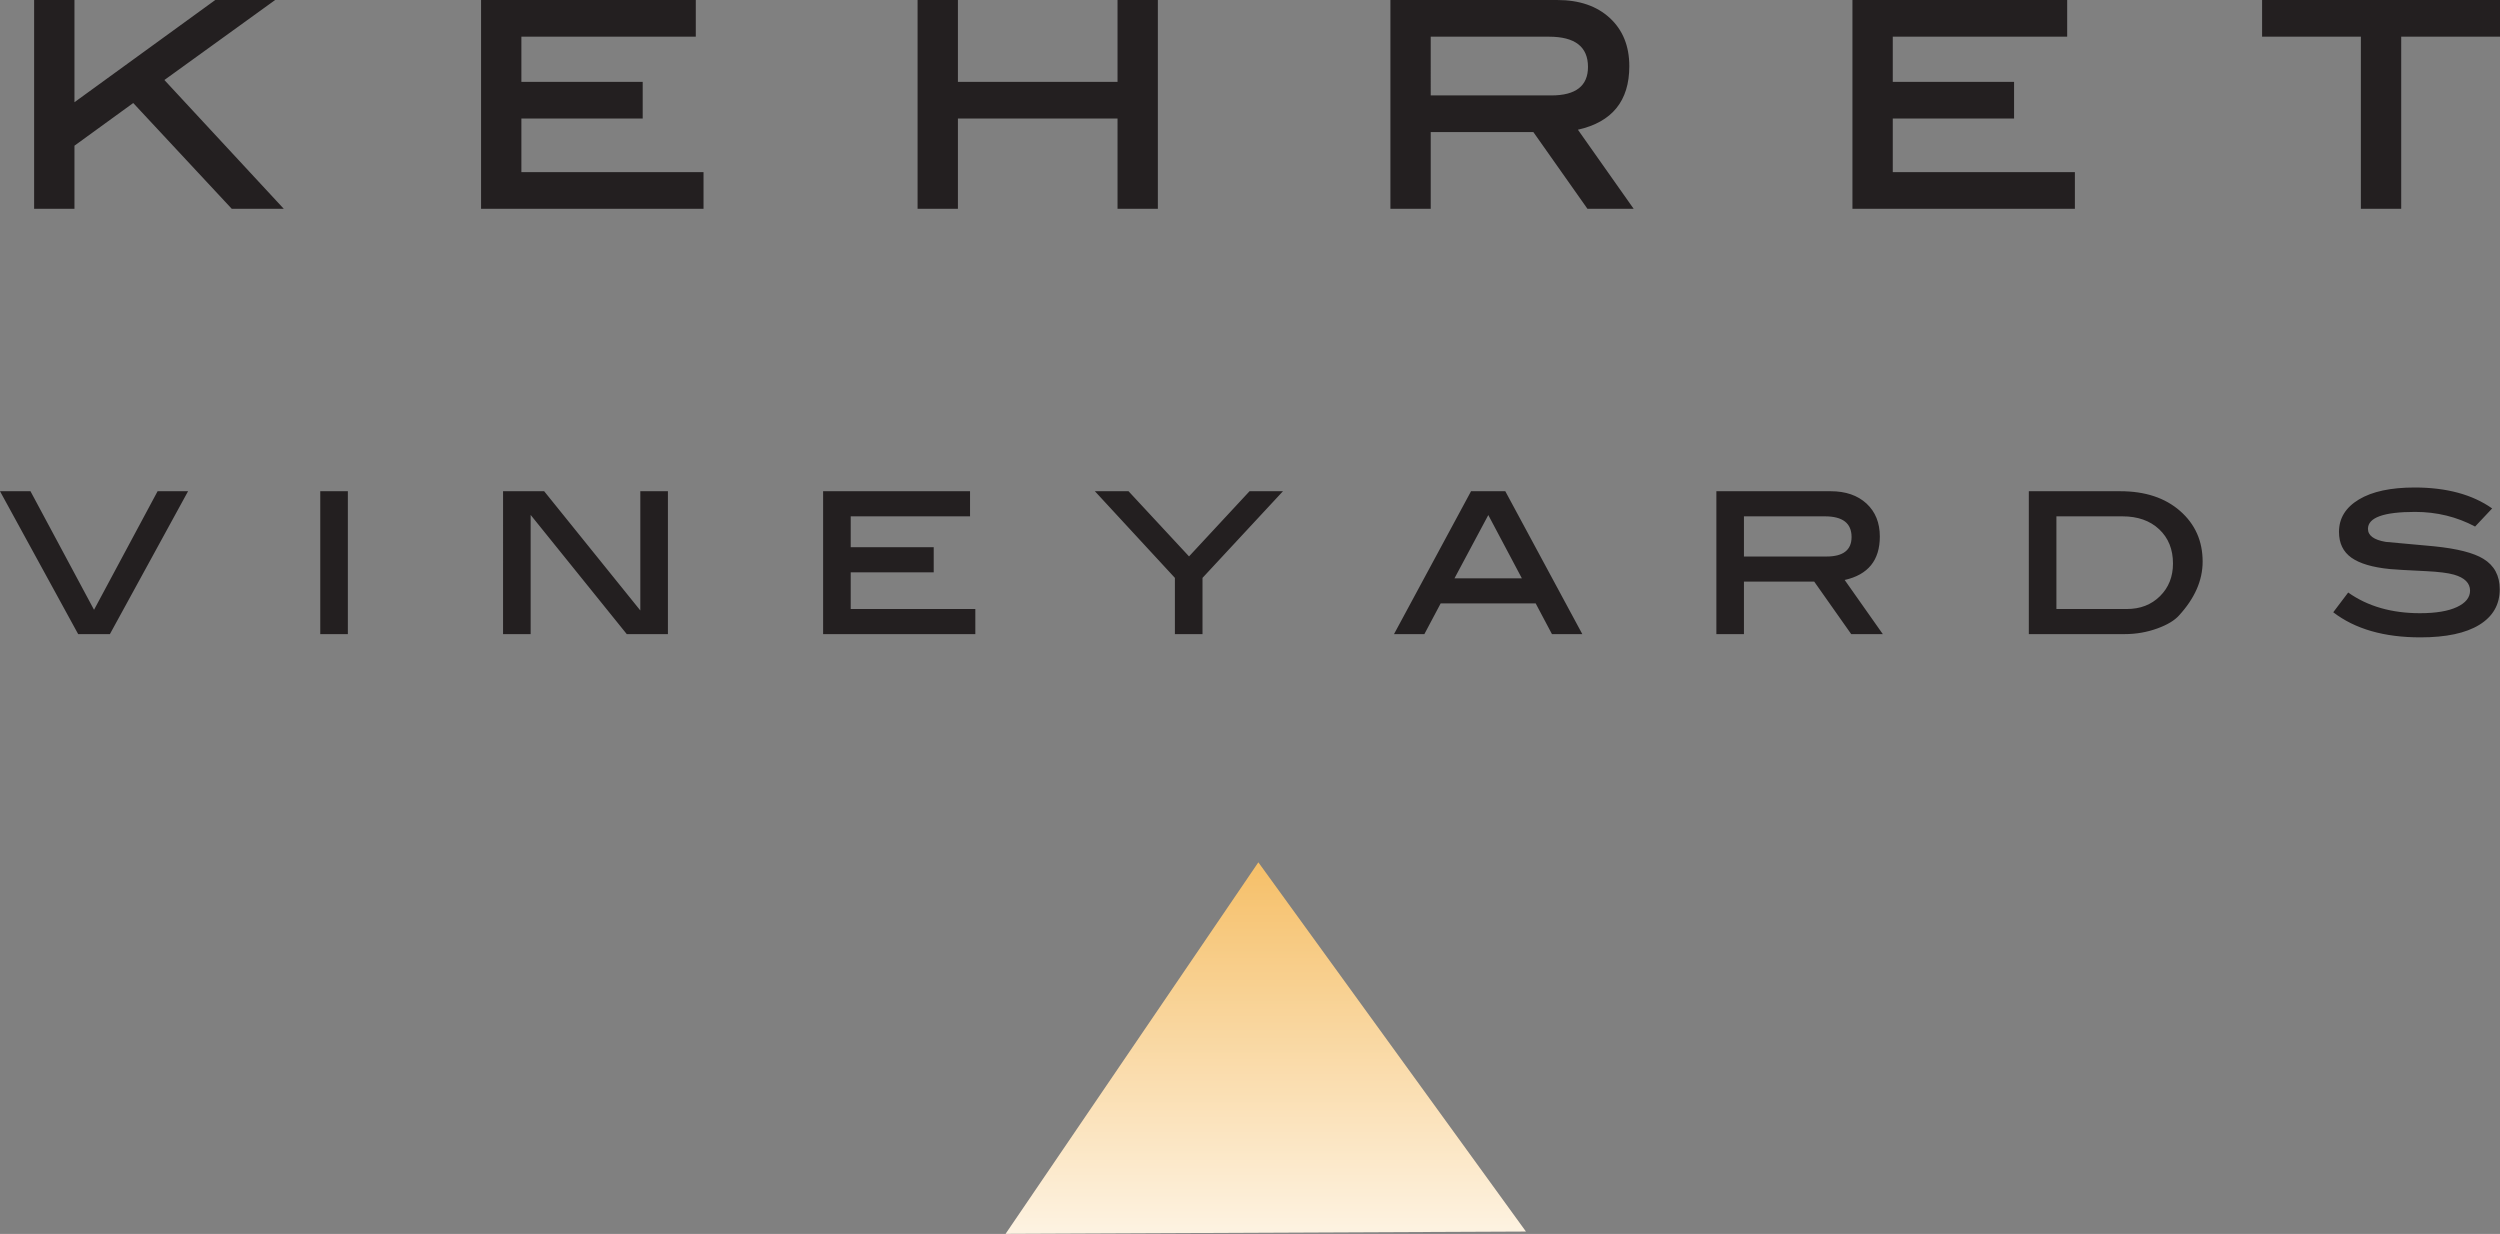
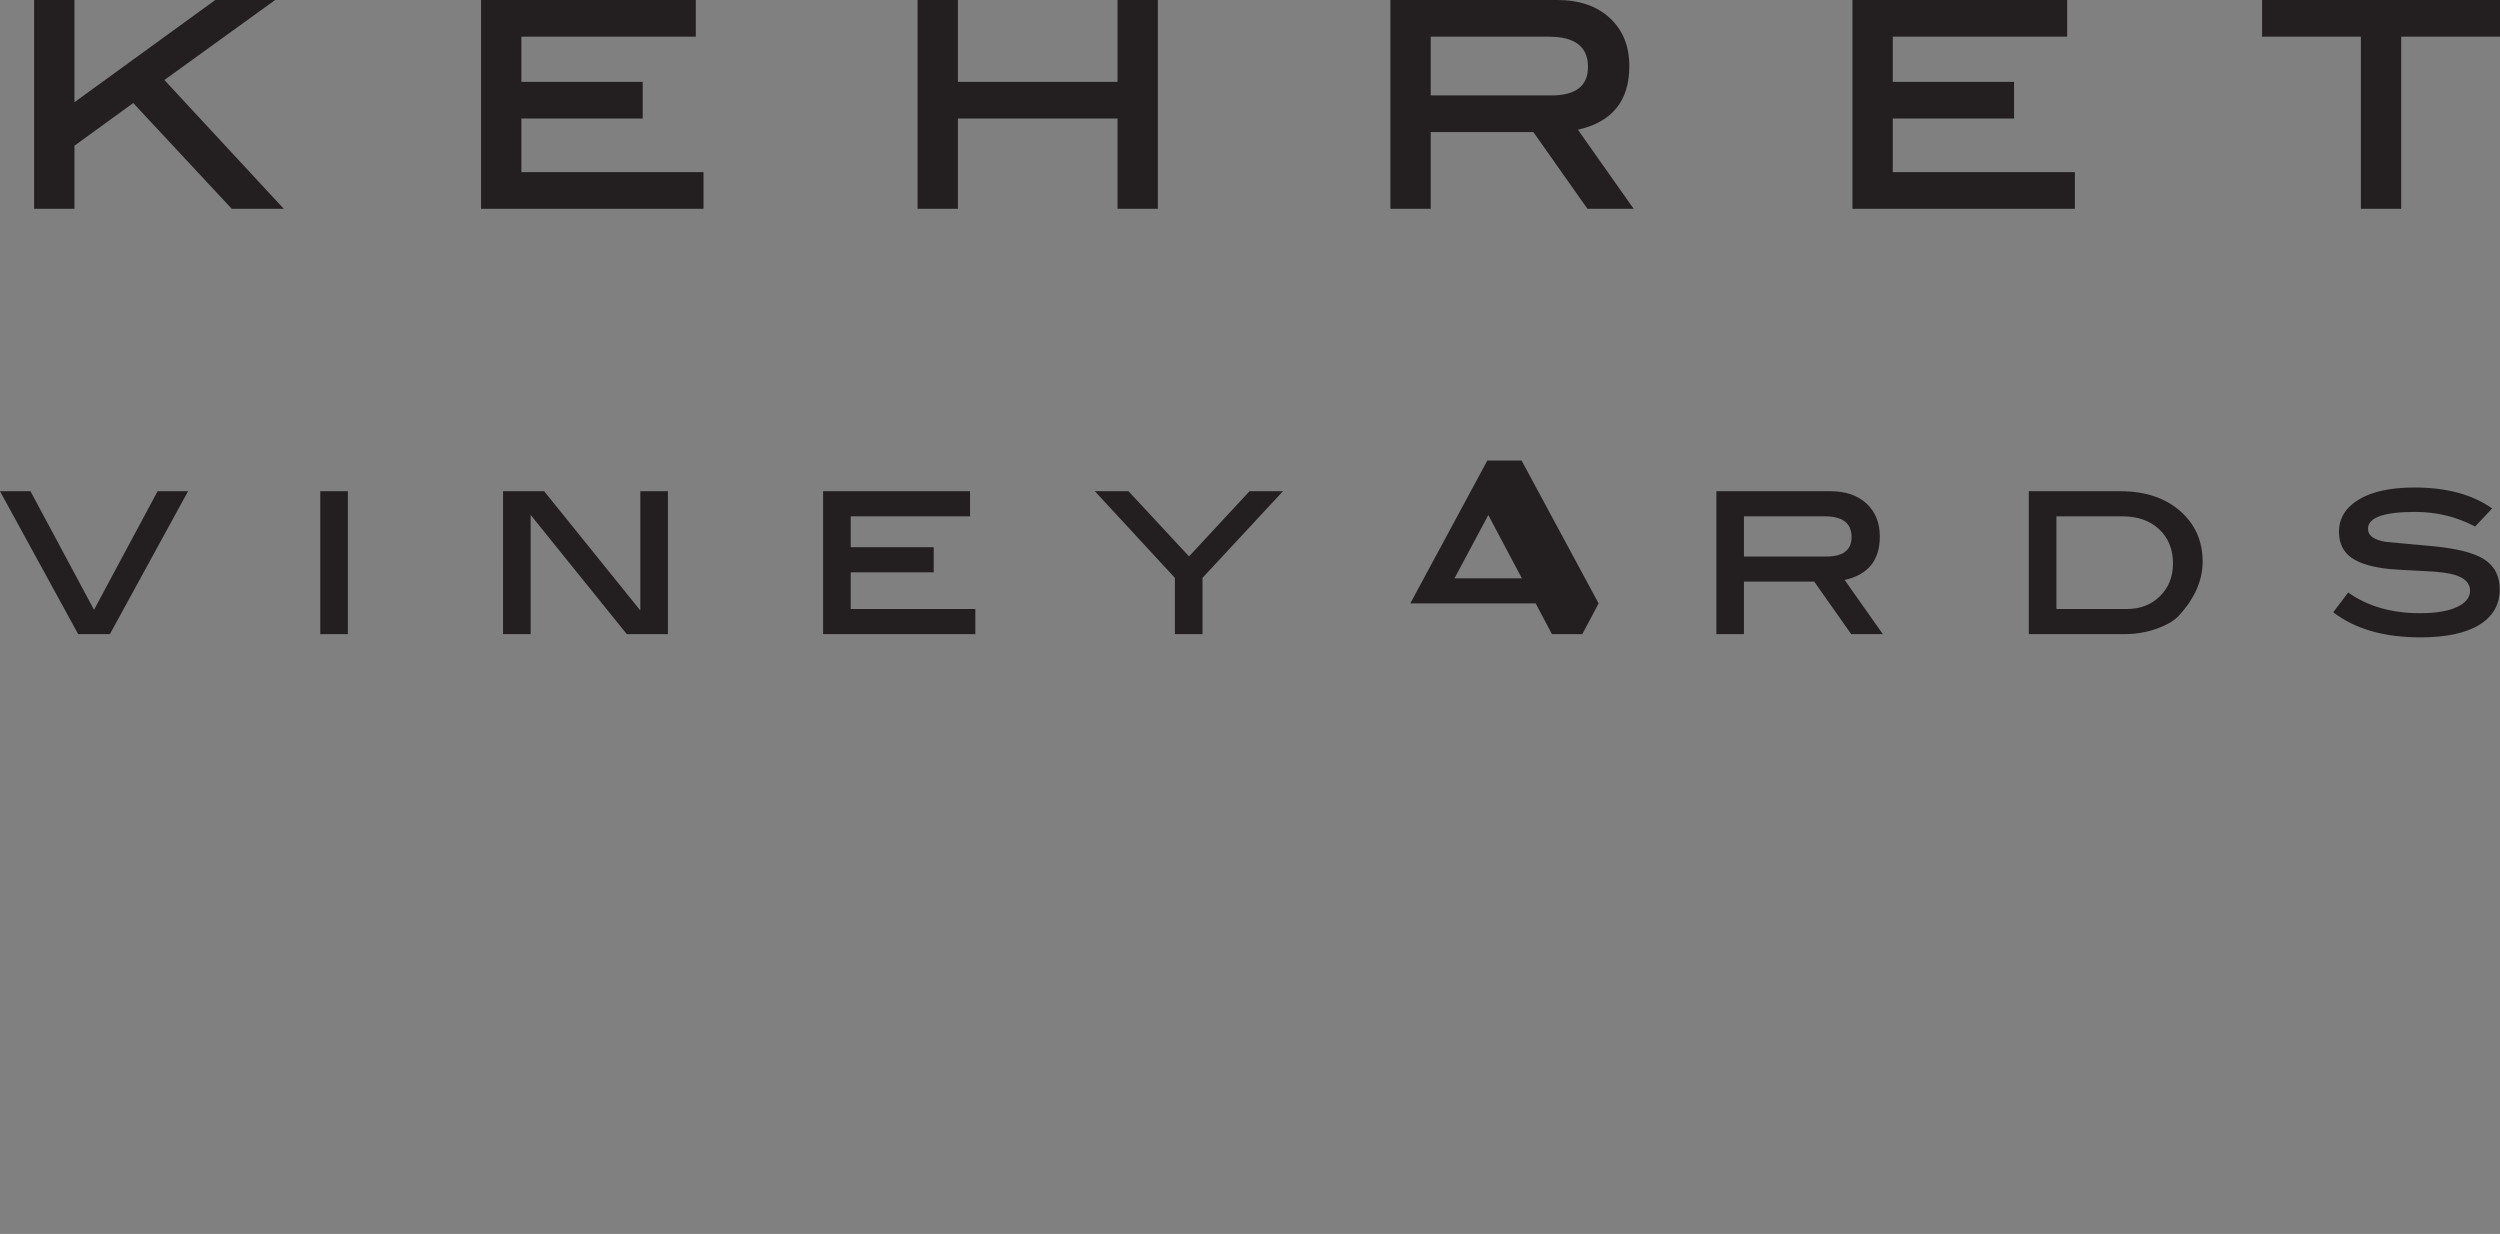
<svg xmlns="http://www.w3.org/2000/svg" viewBox="0 0 4899 2418" fill-rule="evenodd" clip-rule="evenodd" stroke-linejoin="round" stroke-miterlimit="1.414">
  <rect x="0" y="0" width="4899" height="2418" fill="#808080" stroke="none" />
-   <path d="M556.14 409.212H454.199L261.084 201.887 145.91 285.505v123.707H66.872V.027h79.038v200.279L421.809.026h117.37L322.13 156.778l234.01 252.435zM1378.624 409.212h-435.94V.027h420.782v71.869h-341.752v88.489h237.712v71.844h-237.712v105.135h356.91v71.848zM2268.945 409.212h-79.026V232.229h-312.793v176.983h-79.034V.027h79.034v160.358h312.793V.027h79.026v409.185zM3040.055 187c47.852 0 71.779-18.622 71.779-55.882 0-39.484-25.491-59.222-76.432-59.222h-231.766V187h236.42zm161.306 222.212h-90.557l-106-150.368h-201.168v150.368h-78.984V.027h327.222c43.034 0 77.255 11.77 102.746 35.263 25.45 23.518 38.175 55.005 38.175 94.485 0 67.85-33.562 109.327-100.728 124.416l109.294 155.02zM4065.951 409.212h-435.898V.027h420.785v71.869h-341.76v88.489h237.696v71.844H3709.08v105.135h356.872v71.848zM4898.998 71.896h-193.591v337.316h-79.026V71.896H4432.79V.026h466.208v71.87zM368.533 962.607l-153.168 279.989H153.17L-.002 962.607h59.733l124.535 232.343 124.56-232.343h59.707zM627.594 962.607h54.078v279.989h-54.078zM1308.852 1242.596h-80.64l-188.341-233.537v233.537h-54.079V962.607h80.546l188.435 233.66v-233.66h54.079v279.989zM1911.244 1242.596h-298.272V962.607h287.915v49.212H1667.05v60.535h162.652v49.129H1667.05v71.943h244.194v49.17zM2514.094 962.607l-157.681 169.83v110.159h-54.07v-110.159l-156.817-169.83h65.93l118.56 127.702 118.56-127.702h65.518zM2982.279 1133.343l-65.807-124.036-66.301 124.036h132.108zm118.436 109.253h-59.507l-31.873-60.124h-186.22l-31.915 60.124h-59.506l150.968-279.989h67.125l150.928 279.989zM3579.153 1090.556c32.78 0 49.17-12.766 49.17-38.216 0-27.055-17.42-40.521-52.258-40.521h-158.629v78.737h161.717zm110.406 152.04h-61.936l-72.52-102.911h-137.667v102.91h-54.029V962.608h223.9c29.444 0 52.835 8.072 70.296 24.132 17.378 16.102 26.108 37.64 26.108 64.654 0 46.452-22.937 74.826-68.895 85.121l74.743 106.082zM4167.627 1193.426c26.438 0 48.099-8.36 65.066-25.162 16.966-16.76 25.49-38.133 25.49-64.036 0-27.756-9.018-50.117-27.055-67.042-18.038-16.925-42.046-25.367-72.067-25.367h-129.307v181.607h137.873zm-12.643-230.819c48.676 0 87.715 12.931 117.16 38.71 29.444 25.82 44.146 58.889 44.146 99.246 0 36.733-15.443 71.902-46.411 105.629-8.73 9.677-22.526 18.037-41.47 24.997-20.713 7.618-42.168 11.407-64.406 11.407h-188.32V962.607h179.301zM4850.199 1031.832c-36.034-19.149-75.197-28.703-117.572-28.703-61.606 0-92.368 11.078-92.368 33.233 0 13.055 11.572 21.579 34.715 25.491 31.545 2.718 63.09 5.642 94.593 8.648 45.34 4.571 77.667 12.766 96.857 24.585 21.373 13.054 32.039 32.945 32.039 59.63 0 30.062-13.302 53.247-39.946 69.678-26.561 16.349-65.066 24.585-115.553 24.585-71.16 0-128.072-16.39-170.736-49.17l29.28-38.71c38.133 27.015 85.038 40.522 140.591 40.522 31.256 0 55.43-4.036 72.52-12.066 17.09-8.03 25.696-18.737 25.696-32.08 0-14.866-10.542-25.367-31.544-31.42-11.696-3.337-29.898-5.602-54.482-6.837-38.463-1.812-62.06-3.17-70.79-4.077-34.221-3.335-59.465-10.79-75.69-22.32-16.226-11.53-24.338-28.373-24.338-50.529 0-26.726 13.013-47.852 38.998-63.5 25.985-15.65 62.389-23.474 109.252-23.474 62.472 0 113.124 13.673 151.875 41.017l-33.397 35.497z" fill="#231f20" fill-rule="nonzero" />
-   <path d="M1083.62 1212.92l-120.291 176.8 247.631-1.1-127.34-175.7z" fill="url(#_Linear1)" transform="translate(-1996.48 -3305) scale(4.118)" />
+   <path d="M556.14 409.212H454.199L261.084 201.887 145.91 285.505v123.707H66.872V.027h79.038v200.279L421.809.026h117.37L322.13 156.778l234.01 252.435zM1378.624 409.212h-435.94V.027h420.782v71.869h-341.752v88.489h237.712v71.844h-237.712v105.135h356.91v71.848zM2268.945 409.212h-79.026V232.229h-312.793v176.983h-79.034V.027h79.034v160.358h312.793V.027h79.026v409.185zM3040.055 187c47.852 0 71.779-18.622 71.779-55.882 0-39.484-25.491-59.222-76.432-59.222h-231.766V187h236.42zm161.306 222.212h-90.557l-106-150.368h-201.168v150.368h-78.984V.027h327.222c43.034 0 77.255 11.77 102.746 35.263 25.45 23.518 38.175 55.005 38.175 94.485 0 67.85-33.562 109.327-100.728 124.416l109.294 155.02zM4065.951 409.212h-435.898V.027h420.785v71.869h-341.76v88.489h237.696v71.844H3709.08v105.135h356.872v71.848zM4898.998 71.896h-193.591v337.316h-79.026V71.896H4432.79V.026h466.208v71.87zM368.533 962.607l-153.168 279.989H153.17L-.002 962.607h59.733l124.535 232.343 124.56-232.343h59.707zM627.594 962.607h54.078v279.989h-54.078zM1308.852 1242.596h-80.64l-188.341-233.537v233.537h-54.079V962.607h80.546l188.435 233.66v-233.66h54.079v279.989zM1911.244 1242.596h-298.272V962.607h287.915v49.212H1667.05v60.535h162.652v49.129H1667.05v71.943h244.194v49.17zM2514.094 962.607l-157.681 169.83v110.159h-54.07v-110.159l-156.817-169.83h65.93l118.56 127.702 118.56-127.702h65.518zM2982.279 1133.343l-65.807-124.036-66.301 124.036h132.108zm118.436 109.253h-59.507l-31.873-60.124h-186.22h-59.506l150.968-279.989h67.125l150.928 279.989zM3579.153 1090.556c32.78 0 49.17-12.766 49.17-38.216 0-27.055-17.42-40.521-52.258-40.521h-158.629v78.737h161.717zm110.406 152.04h-61.936l-72.52-102.911h-137.667v102.91h-54.029V962.608h223.9c29.444 0 52.835 8.072 70.296 24.132 17.378 16.102 26.108 37.64 26.108 64.654 0 46.452-22.937 74.826-68.895 85.121l74.743 106.082zM4167.627 1193.426c26.438 0 48.099-8.36 65.066-25.162 16.966-16.76 25.49-38.133 25.49-64.036 0-27.756-9.018-50.117-27.055-67.042-18.038-16.925-42.046-25.367-72.067-25.367h-129.307v181.607h137.873zm-12.643-230.819c48.676 0 87.715 12.931 117.16 38.71 29.444 25.82 44.146 58.889 44.146 99.246 0 36.733-15.443 71.902-46.411 105.629-8.73 9.677-22.526 18.037-41.47 24.997-20.713 7.618-42.168 11.407-64.406 11.407h-188.32V962.607h179.301zM4850.199 1031.832c-36.034-19.149-75.197-28.703-117.572-28.703-61.606 0-92.368 11.078-92.368 33.233 0 13.055 11.572 21.579 34.715 25.491 31.545 2.718 63.09 5.642 94.593 8.648 45.34 4.571 77.667 12.766 96.857 24.585 21.373 13.054 32.039 32.945 32.039 59.63 0 30.062-13.302 53.247-39.946 69.678-26.561 16.349-65.066 24.585-115.553 24.585-71.16 0-128.072-16.39-170.736-49.17l29.28-38.71c38.133 27.015 85.038 40.522 140.591 40.522 31.256 0 55.43-4.036 72.52-12.066 17.09-8.03 25.696-18.737 25.696-32.08 0-14.866-10.542-25.367-31.544-31.42-11.696-3.337-29.898-5.602-54.482-6.837-38.463-1.812-62.06-3.17-70.79-4.077-34.221-3.335-59.465-10.79-75.69-22.32-16.226-11.53-24.338-28.373-24.338-50.529 0-26.726 13.013-47.852 38.998-63.5 25.985-15.65 62.389-23.474 109.252-23.474 62.472 0 113.124 13.673 151.875 41.017l-33.397 35.497z" fill="#231f20" fill-rule="nonzero" />
  <defs>
    <linearGradient id="_Linear1" x2="1" gradientUnits="userSpaceOnUse" gradientTransform="rotate(-90 1259.825 172.685) scale(260.58)">
      <stop offset="0" stop-color="#fff" />
      <stop offset=".9" stop-color="#f5bb5e" />
      <stop offset="1" stop-color="#231f20" />
    </linearGradient>
  </defs>
</svg>